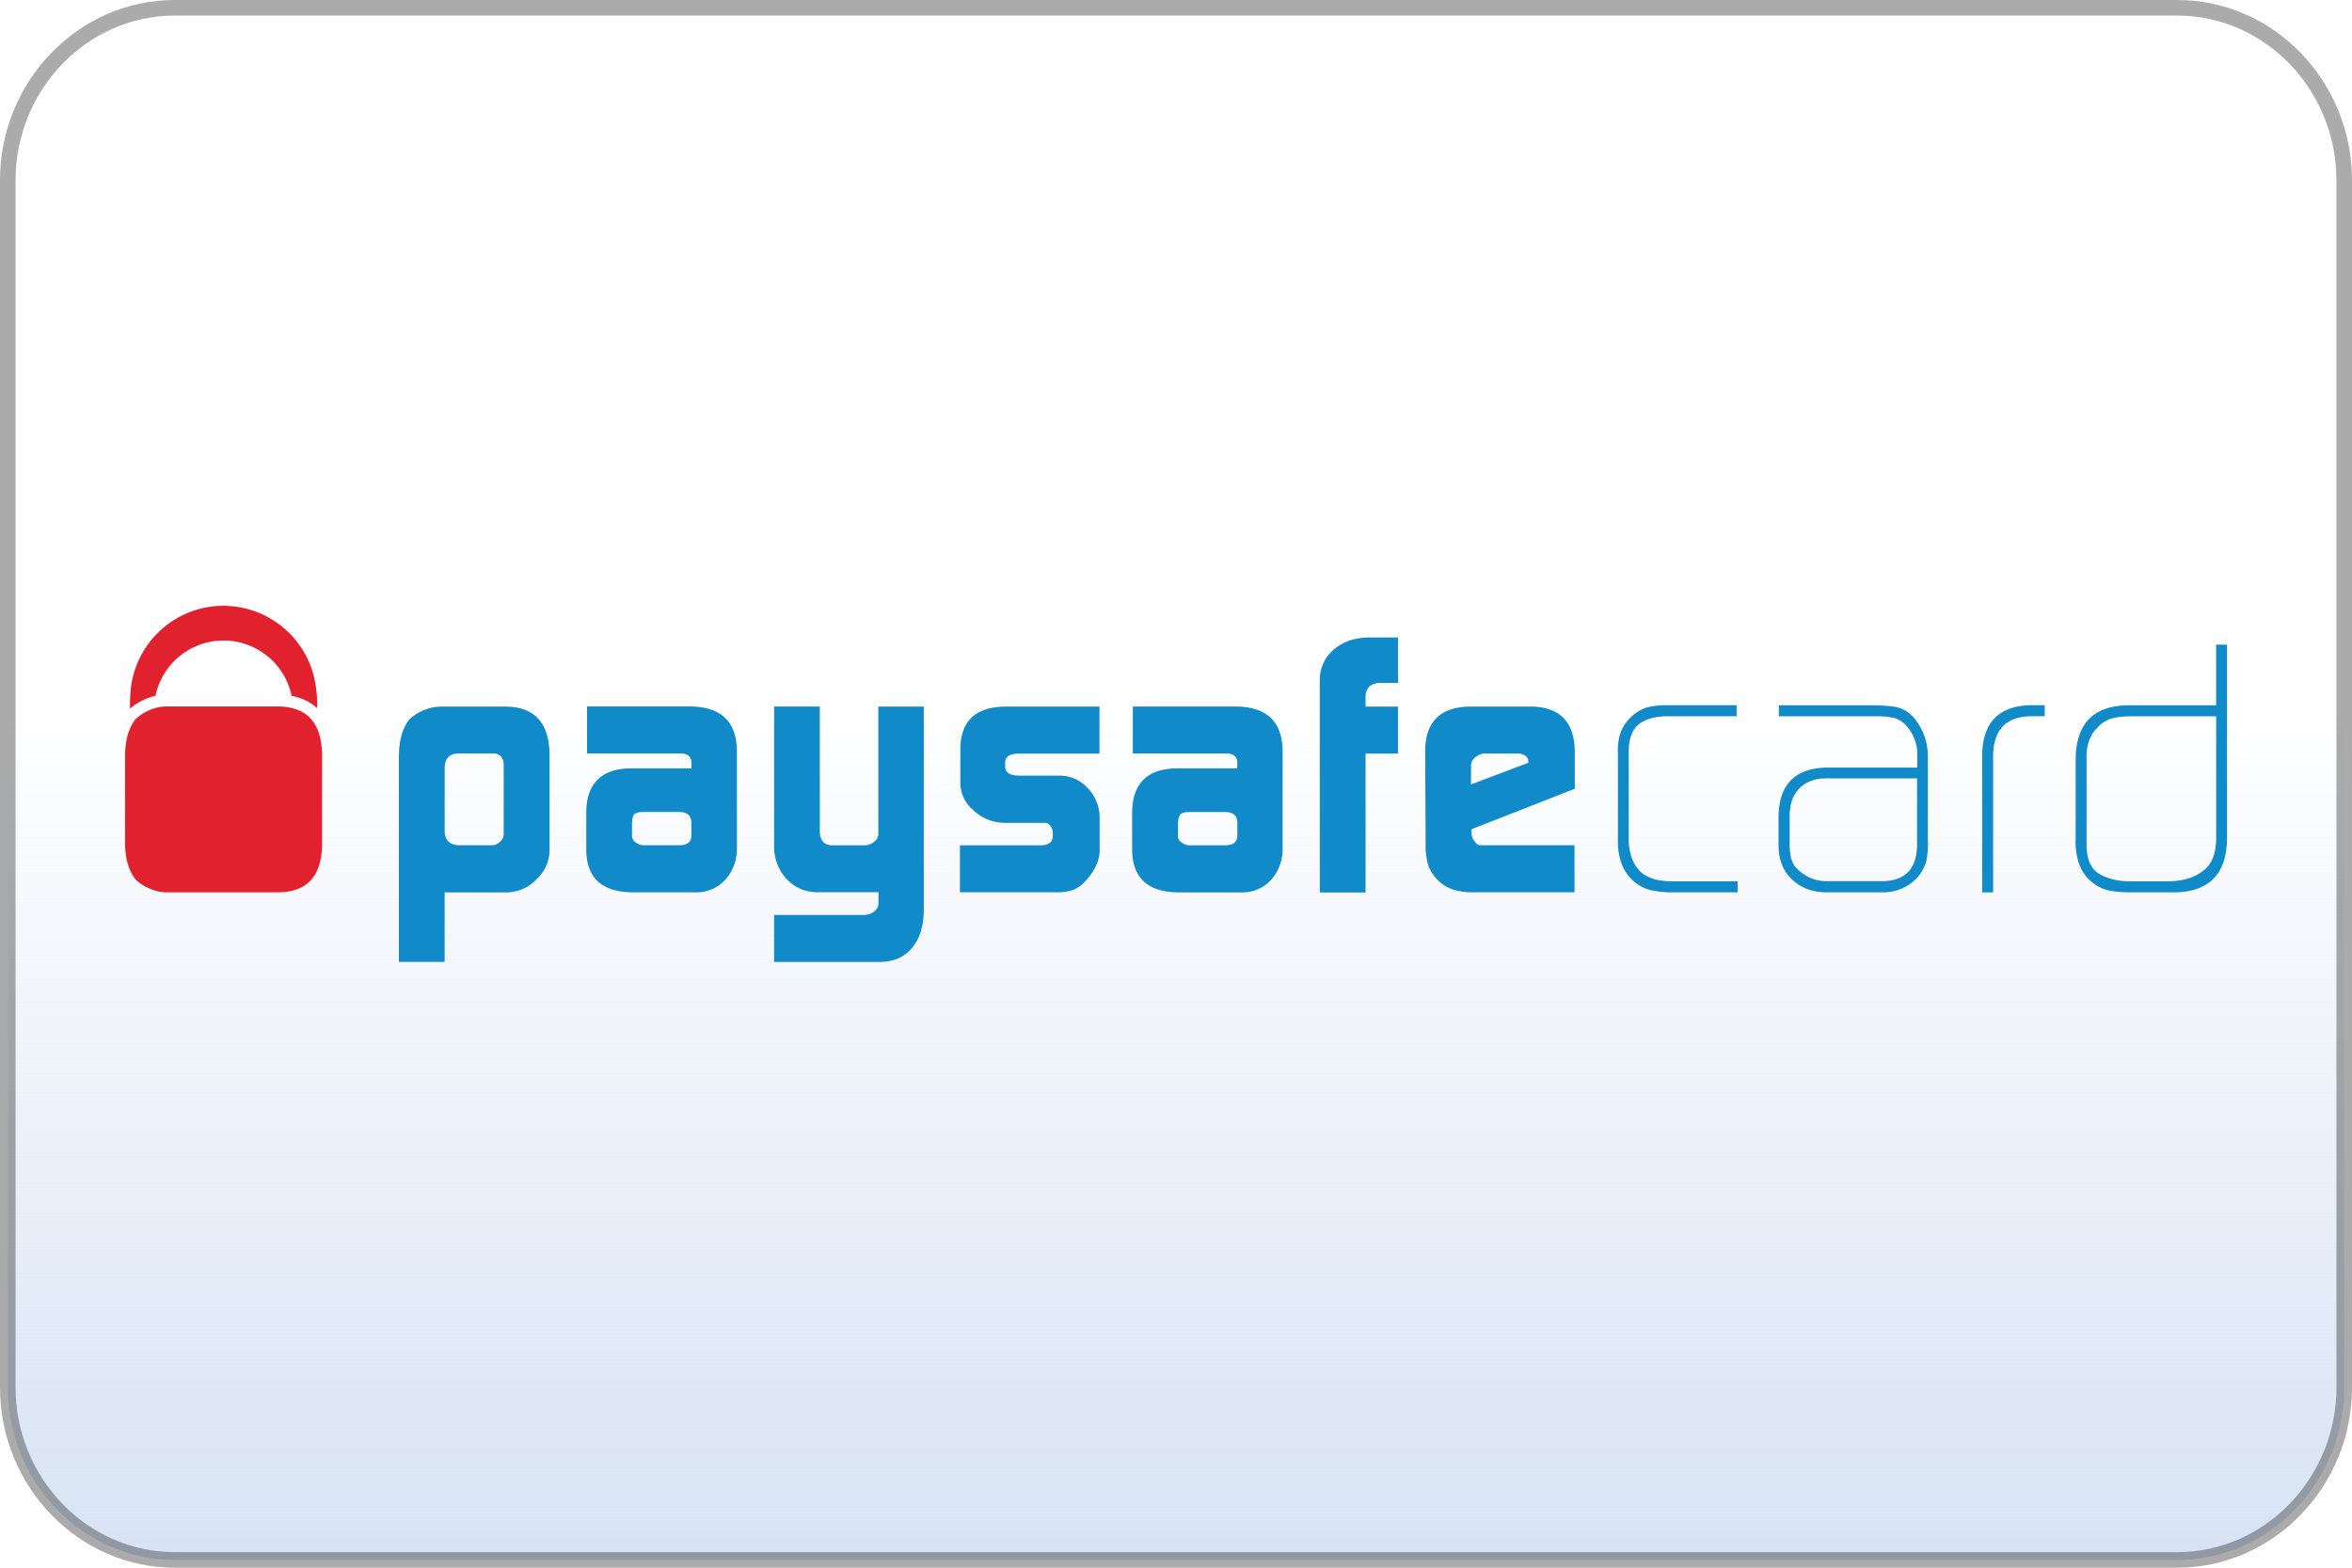
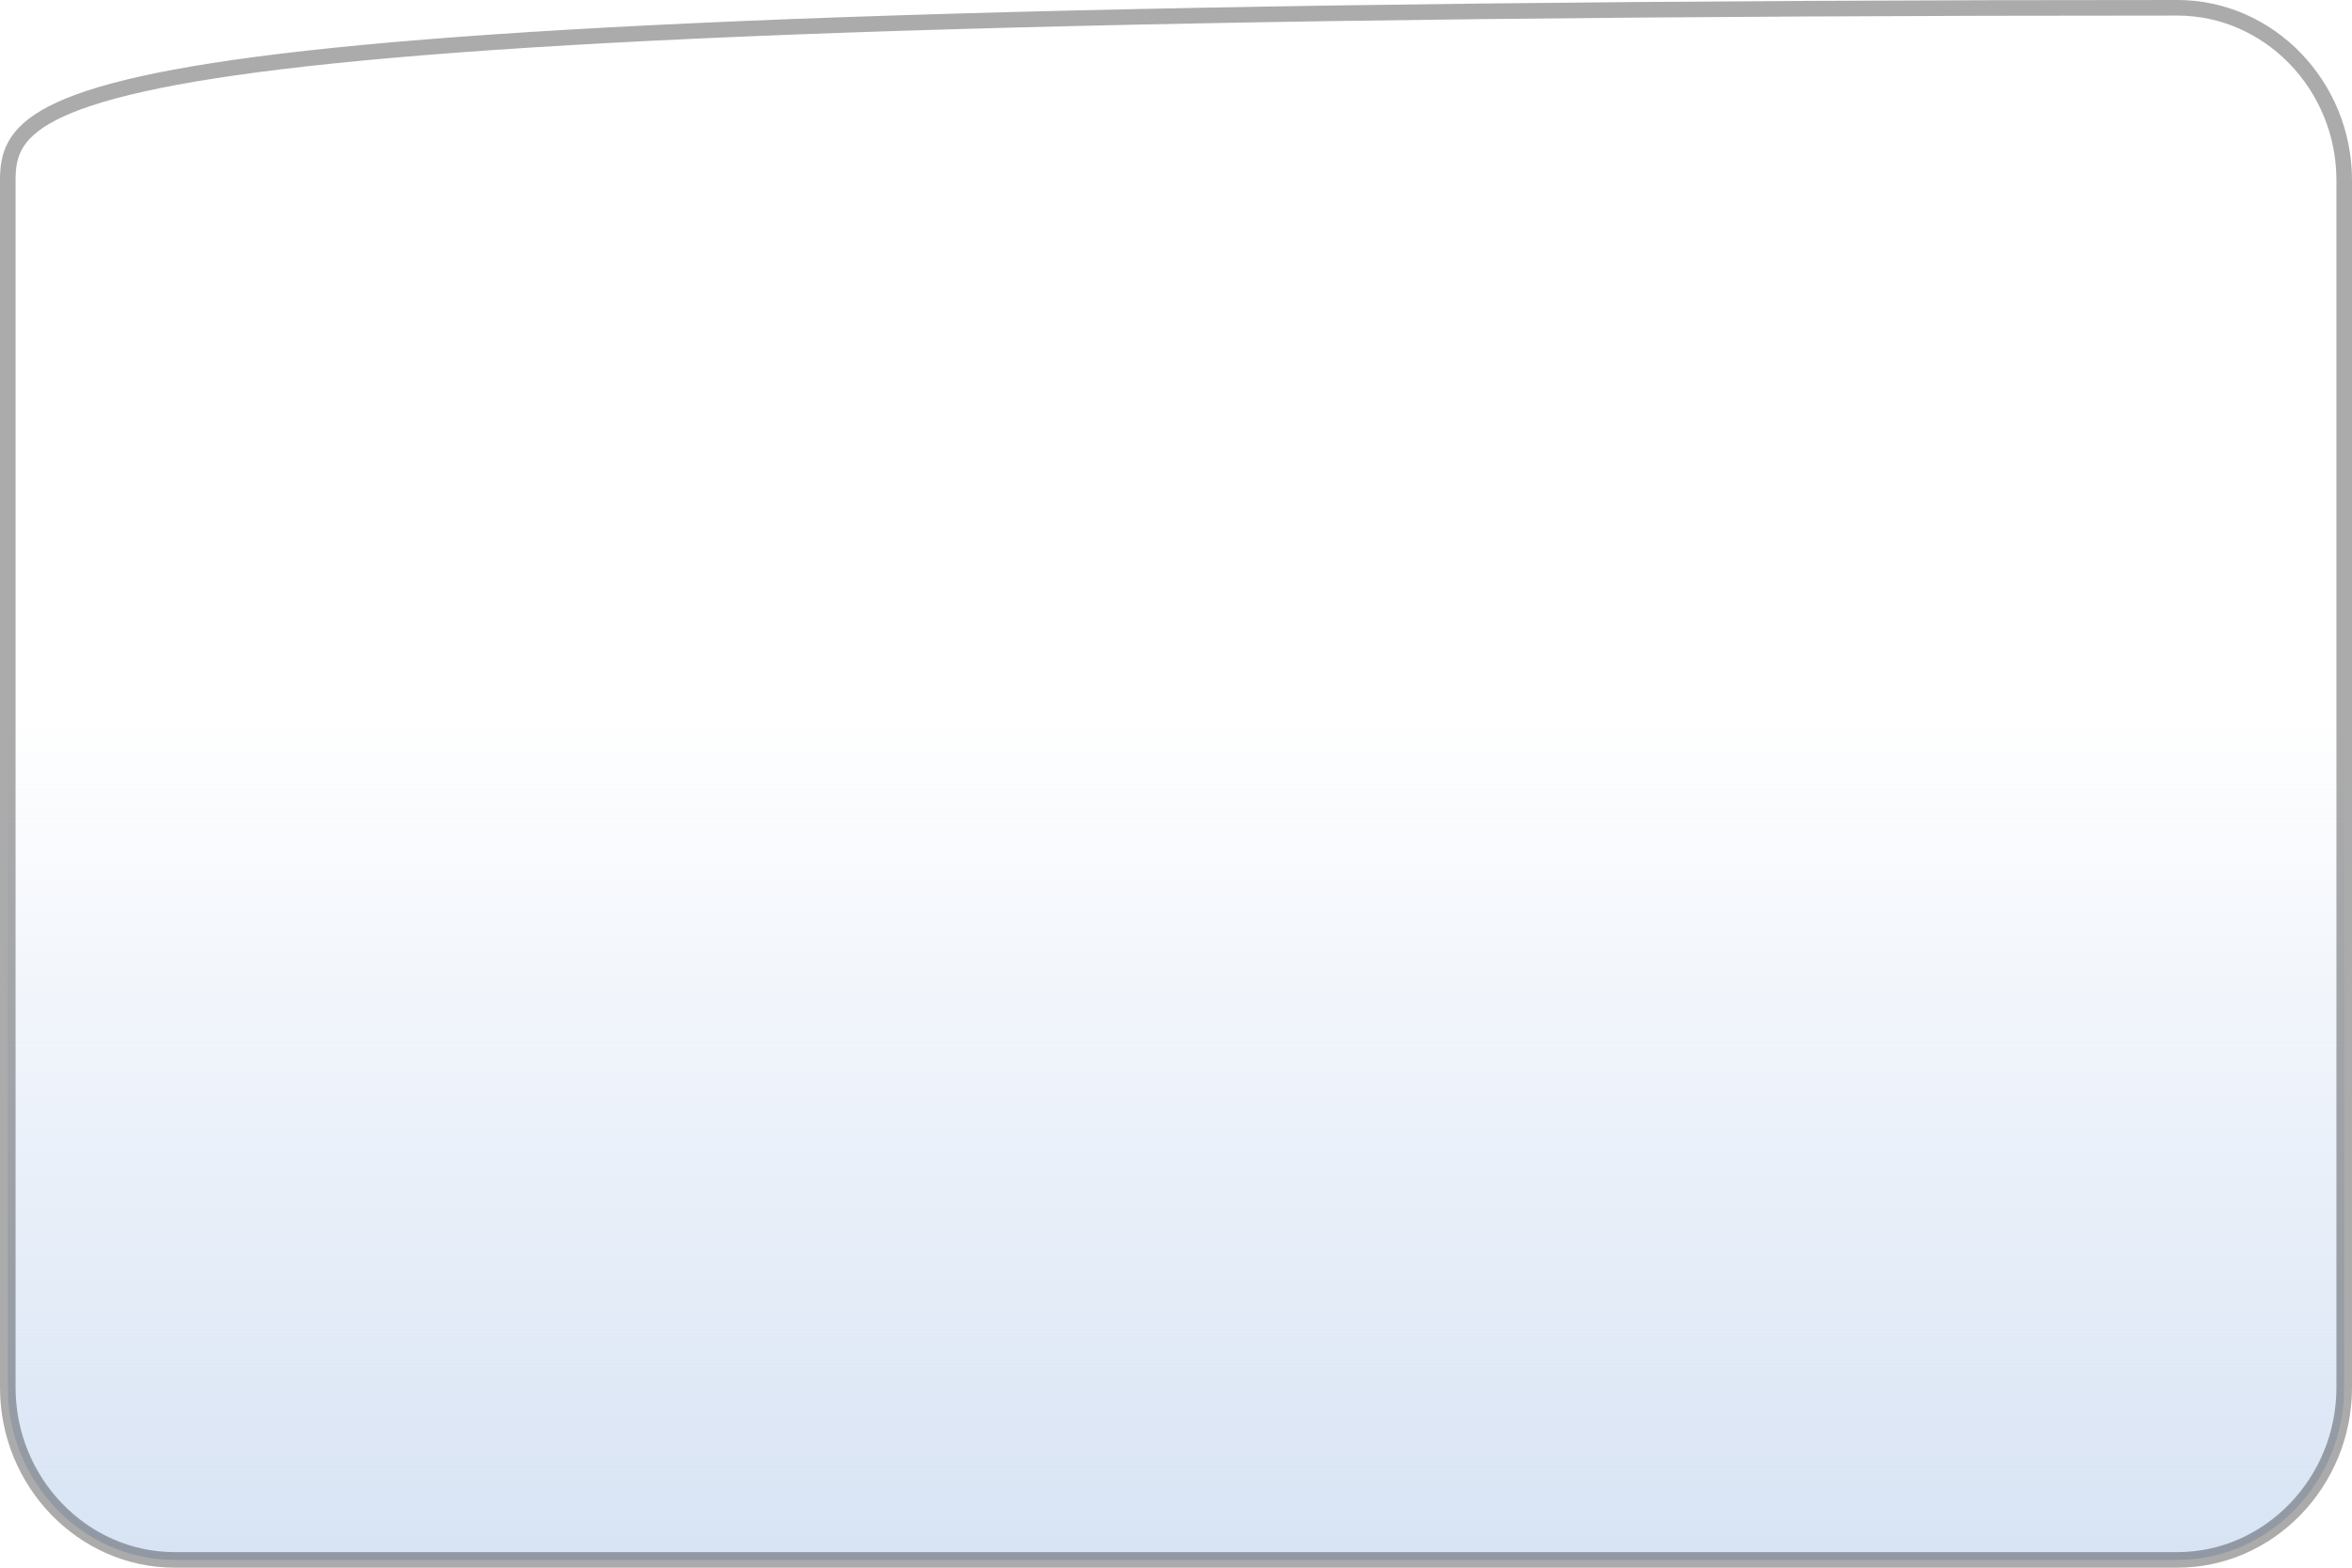
<svg xmlns="http://www.w3.org/2000/svg" height="30" width="45">
  <defs>
    <linearGradient gradientUnits="userSpaceOnUse" y2="-186.354" x2="-275.213" y1="-170.045" x1="-275.213" id="a" gradientTransform="translate(299 199.999)">
      <stop stop-color="#d7e3f4" offset="0" />
      <stop stop-opacity="0" stop-color="#d7e3f4" offset="1" />
    </linearGradient>
  </defs>
-   <path d="M41.658.149H3.342C1.586.149.149 1.634.149 3.449v23.102c0 1.815 1.437 3.3 3.193 3.3h38.316c1.756 0 3.193-1.485 3.193-3.3V3.449c0-1.815-1.437-3.3-3.193-3.3z" fill="url(#a)" stroke="#000" stroke-width=".298" stroke-opacity=".33" />
-   <path d="M9.637 14.635c-.004-.139-.07-.211-.197-.217h-.682c-.16.01-.245.098-.25.265v1.227c.005.173.097.26.276.265h.626a.205.205 0 00.16-.072.176.176 0 00.067-.143zm-2.005-.173c.004-.308.073-.54.205-.7a.916.916 0 01.581-.24h1.253c.553.003.833.307.843.906v1.846a.766.766 0 01-.25.553.792.792 0 01-.573.25H8.507v1.33h-.875v-3.945m4.46 1.534a.14.14 0 00.07.123.232.232 0 00.16.056h.671c.153 0 .231-.058.235-.179v-.251c0-.137-.08-.207-.241-.207h-.666c-.088 0-.148.014-.183.042-.03.032-.046.097-.046.191zm1.138-1.383c.004-.135-.074-.2-.235-.195h-1.763v-.899h1.984c.58.01.873.29.883.84v1.883a.877.877 0 01-.22.59.744.744 0 01-.572.244h-1.2c-.586-.004-.881-.271-.89-.802v-.726c.004-.555.288-.837.849-.845h1.164v-.09m3.328 2.893a.288.288 0 00.18-.074.193.193 0 00.07-.145v-.213h-1.123a.883.883 0 01-.35-.056.78.78 0 01-.275-.187.874.874 0 01-.189-.298.927.927 0 01-.06-.36V13.52h.874v2.37c0 .19.079.286.236.286h.617a.276.276 0 00.191-.072.183.183 0 00.076-.149v-2.433h.87v3.917c-.005.29-.08.523-.224.698-.145.177-.344.265-.6.271h-2.04v-.899h1.747m1.804-1.333h1.56c.143-.004.217-.062.221-.17v-.081a.188.188 0 00-.02-.076c-.034-.069-.078-.103-.128-.103h-.775a.864.864 0 01-.589-.235.68.68 0 01-.257-.519v-.672c.008-.522.293-.79.852-.798h1.81v.899h-1.532c-.179 0-.272.054-.272.165v.086c0 .115.093.171.278.171h.772a.72.72 0 01.527.237.808.808 0 01.23.551v.656c-.005.185-.091.368-.254.553a.689.689 0 01-.244.187.997.997 0 01-.345.048h-1.83v-.899m4.17-.179a.14.14 0 00.07.123.23.23 0 00.16.056h.673c.153 0 .231-.058.235-.179v-.251c0-.137-.08-.207-.241-.207h-.666c-.088 0-.148.014-.18.042-.03.032-.049.097-.049.191v.225zm1.138-1.383c.004-.135-.074-.2-.237-.195h-1.763v-.899h1.986c.577.01.87.29.88.84v1.883a.877.877 0 01-.218.59.74.74 0 01-.571.244h-1.2c-.584-.004-.881-.271-.89-.802v-.726c.005-.555.288-.837.847-.845h1.164v-.09m1.58-1.603a.743.743 0 01.27-.583c.171-.149.394-.225.67-.229h.557v.869h-.338c-.185.004-.28.092-.284.263v.191h.62v.9h-.62v2.657h-.876V13.01m3.99 1.587v-.02a.137.137 0 00-.057-.115.257.257 0 00-.151-.042h-.61a.268.268 0 00-.188.066.191.191 0 00-.09.163v.362zm-1.087 1.27v.057c0 .072.018.129.057.17.028.053.064.081.114.081h1.8v.9h-1.912a1.31 1.31 0 01-.407-.05.766.766 0 01-.477-.46 1.291 1.291 0 01-.053-.414l-.008-1.8c.01-.544.293-.82.852-.83h1.18c.545.01.823.296.83.86v.713l-1.976.774m3.83 1.208a1.85 1.85 0 01-.363-.034.763.763 0 01-.346-.163.83.83 0 01-.25-.352 1.215 1.215 0 01-.07-.434v-1.68a1.122 1.122 0 01.04-.361.753.753 0 01.186-.306.807.807 0 01.33-.209 1.52 1.52 0 01.373-.042h1.342v.211h-1.311c-.232 0-.415.048-.547.143-.137.104-.206.283-.206.535v1.68c0 .12.019.234.055.345a.701.701 0 00.185.287.72.72 0 00.283.137c.097.022.201.032.31.032h1.25v.211h-1.26m4.693-2.18h-1.76c-.21.004-.375.07-.494.195-.123.127-.183.302-.183.525v.535c0 .105.01.2.032.284a.43.43 0 00.165.239.77.77 0 00.505.189h1.065c.447-.004.67-.24.67-.706zm.21 1.21c0 .136-.01.254-.029.359a.816.816 0 01-.175.328.886.886 0 01-.684.283h-1.045c-.272 0-.493-.08-.664-.243-.175-.159-.263-.382-.263-.666v-.54c.008-.612.314-.924.913-.938h1.743v-.237a.819.819 0 00-.169-.513.536.536 0 00-.251-.193 1.254 1.254 0 00-.328-.038h-1.902v-.211h1.802c.164 0 .313.012.448.034a.623.623 0 01.364.243c.16.21.241.449.237.72v1.613m1.969-2.4c-.489.007-.728.275-.72.8v2.57h-.21v-2.57c-.01-.674.312-1.012.964-1.012h.233v.211h-.267m3.545.002h-1.66c-.118 0-.226.014-.323.038a.57.57 0 00-.29.183.6.6 0 00-.164.272.921.921 0 00-.04.327v1.637c0 .272.078.459.239.557.078.046.165.08.263.105.097.026.205.038.324.038h.726c.271 0 .492-.062.663-.189.171-.119.258-.322.264-.611v-2.357zm.209 2.373c-.018.677-.378 1.01-1.076.995h-.778c-.165 0-.312-.014-.44-.042a.837.837 0 01-.384-.243.819.819 0 01-.177-.348 1.285 1.285 0 01-.04-.392v-1.529c.007-.687.355-1.031 1.04-1.025H42.4v-1.16h.209v3.744" fill="#108ac8" />
-   <path d="M2.768 13.384a1 1 0 01.207-.068 1.33 1.33 0 012.604 0c.197.038.36.117.487.235.006-.116 0-.227-.014-.332a1.787 1.787 0 00-1.778-1.626c-.959 0-1.741.76-1.781 1.71a2.17 2.17 0 00-.004.258c.078-.068.17-.13.28-.177m2.549.135h-2.14a.798.798 0 00-.32.072.9.9 0 00-.263.17c-.13.16-.199.393-.203.701v1.671c.004.308.073.541.205.7a.84.84 0 00.264.17c.11.049.217.073.32.073H5.32c.553-.004.832-.308.842-.907v-1.741c-.012-.601-.291-.903-.844-.909" fill="#e1222e" />
+   <path d="M41.658.149C1.586.149.149 1.634.149 3.449v23.102c0 1.815 1.437 3.3 3.193 3.3h38.316c1.756 0 3.193-1.485 3.193-3.3V3.449c0-1.815-1.437-3.3-3.193-3.3z" fill="url(#a)" stroke="#000" stroke-width=".298" stroke-opacity=".33" />
</svg>